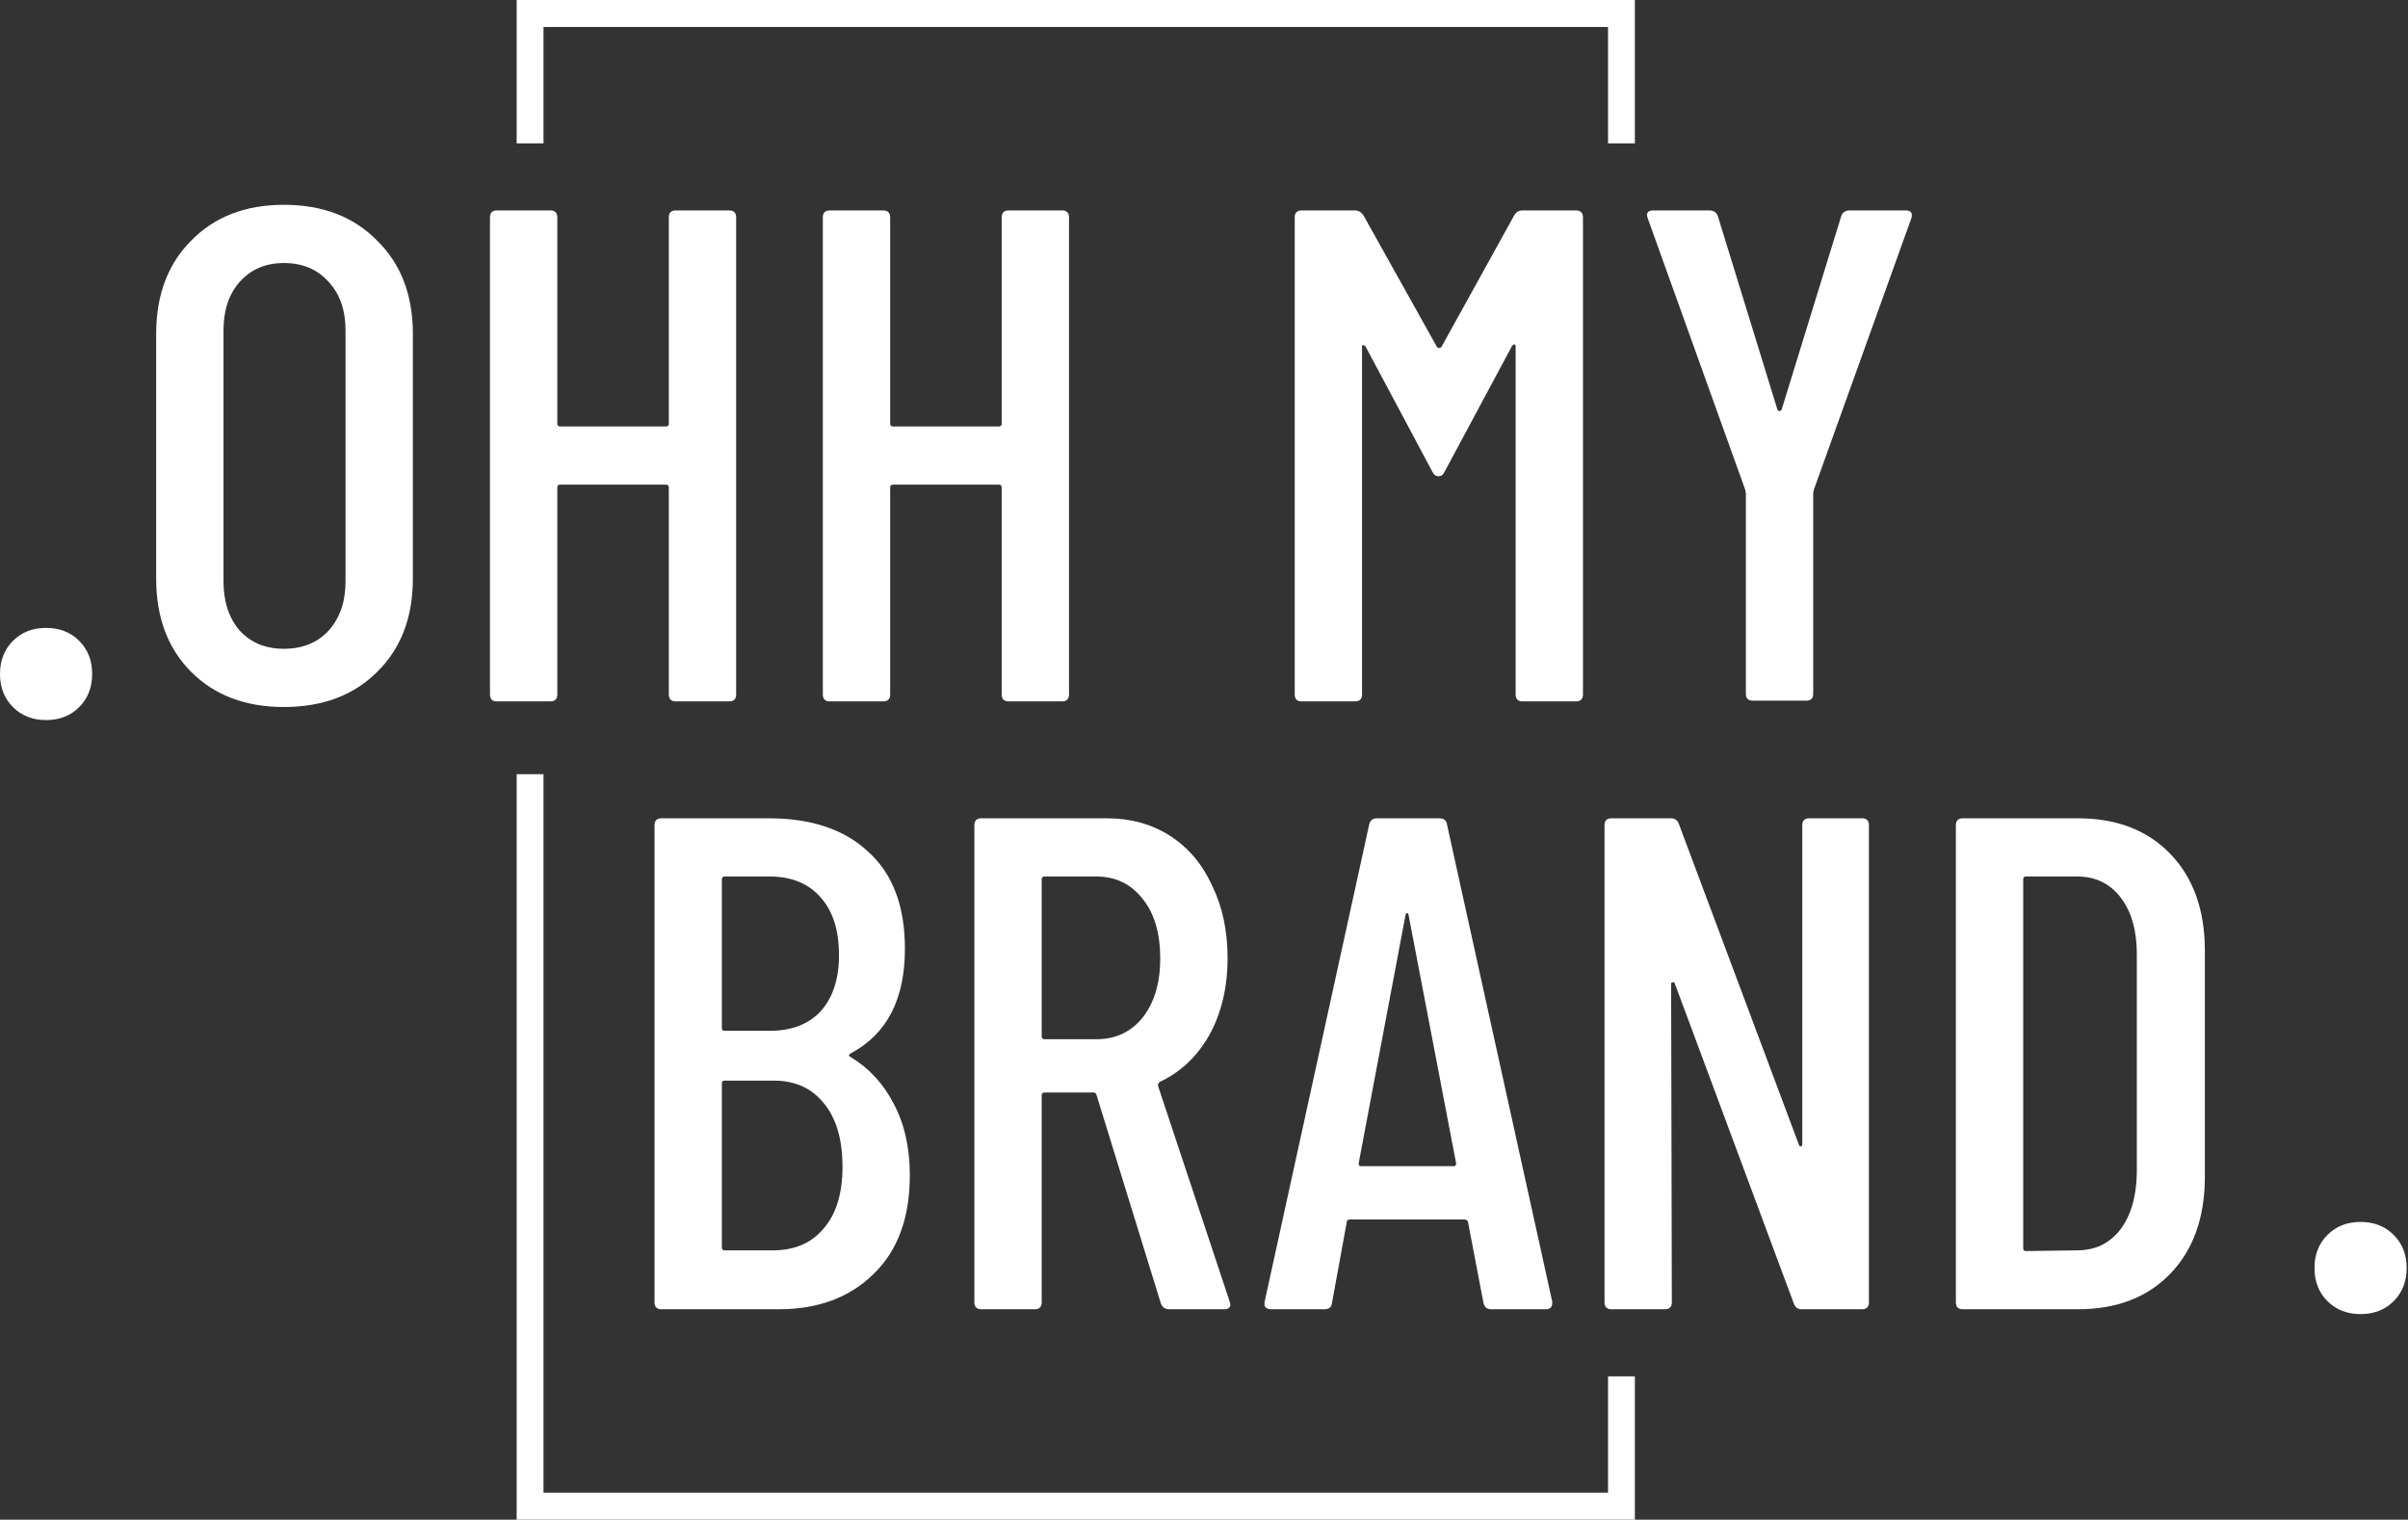
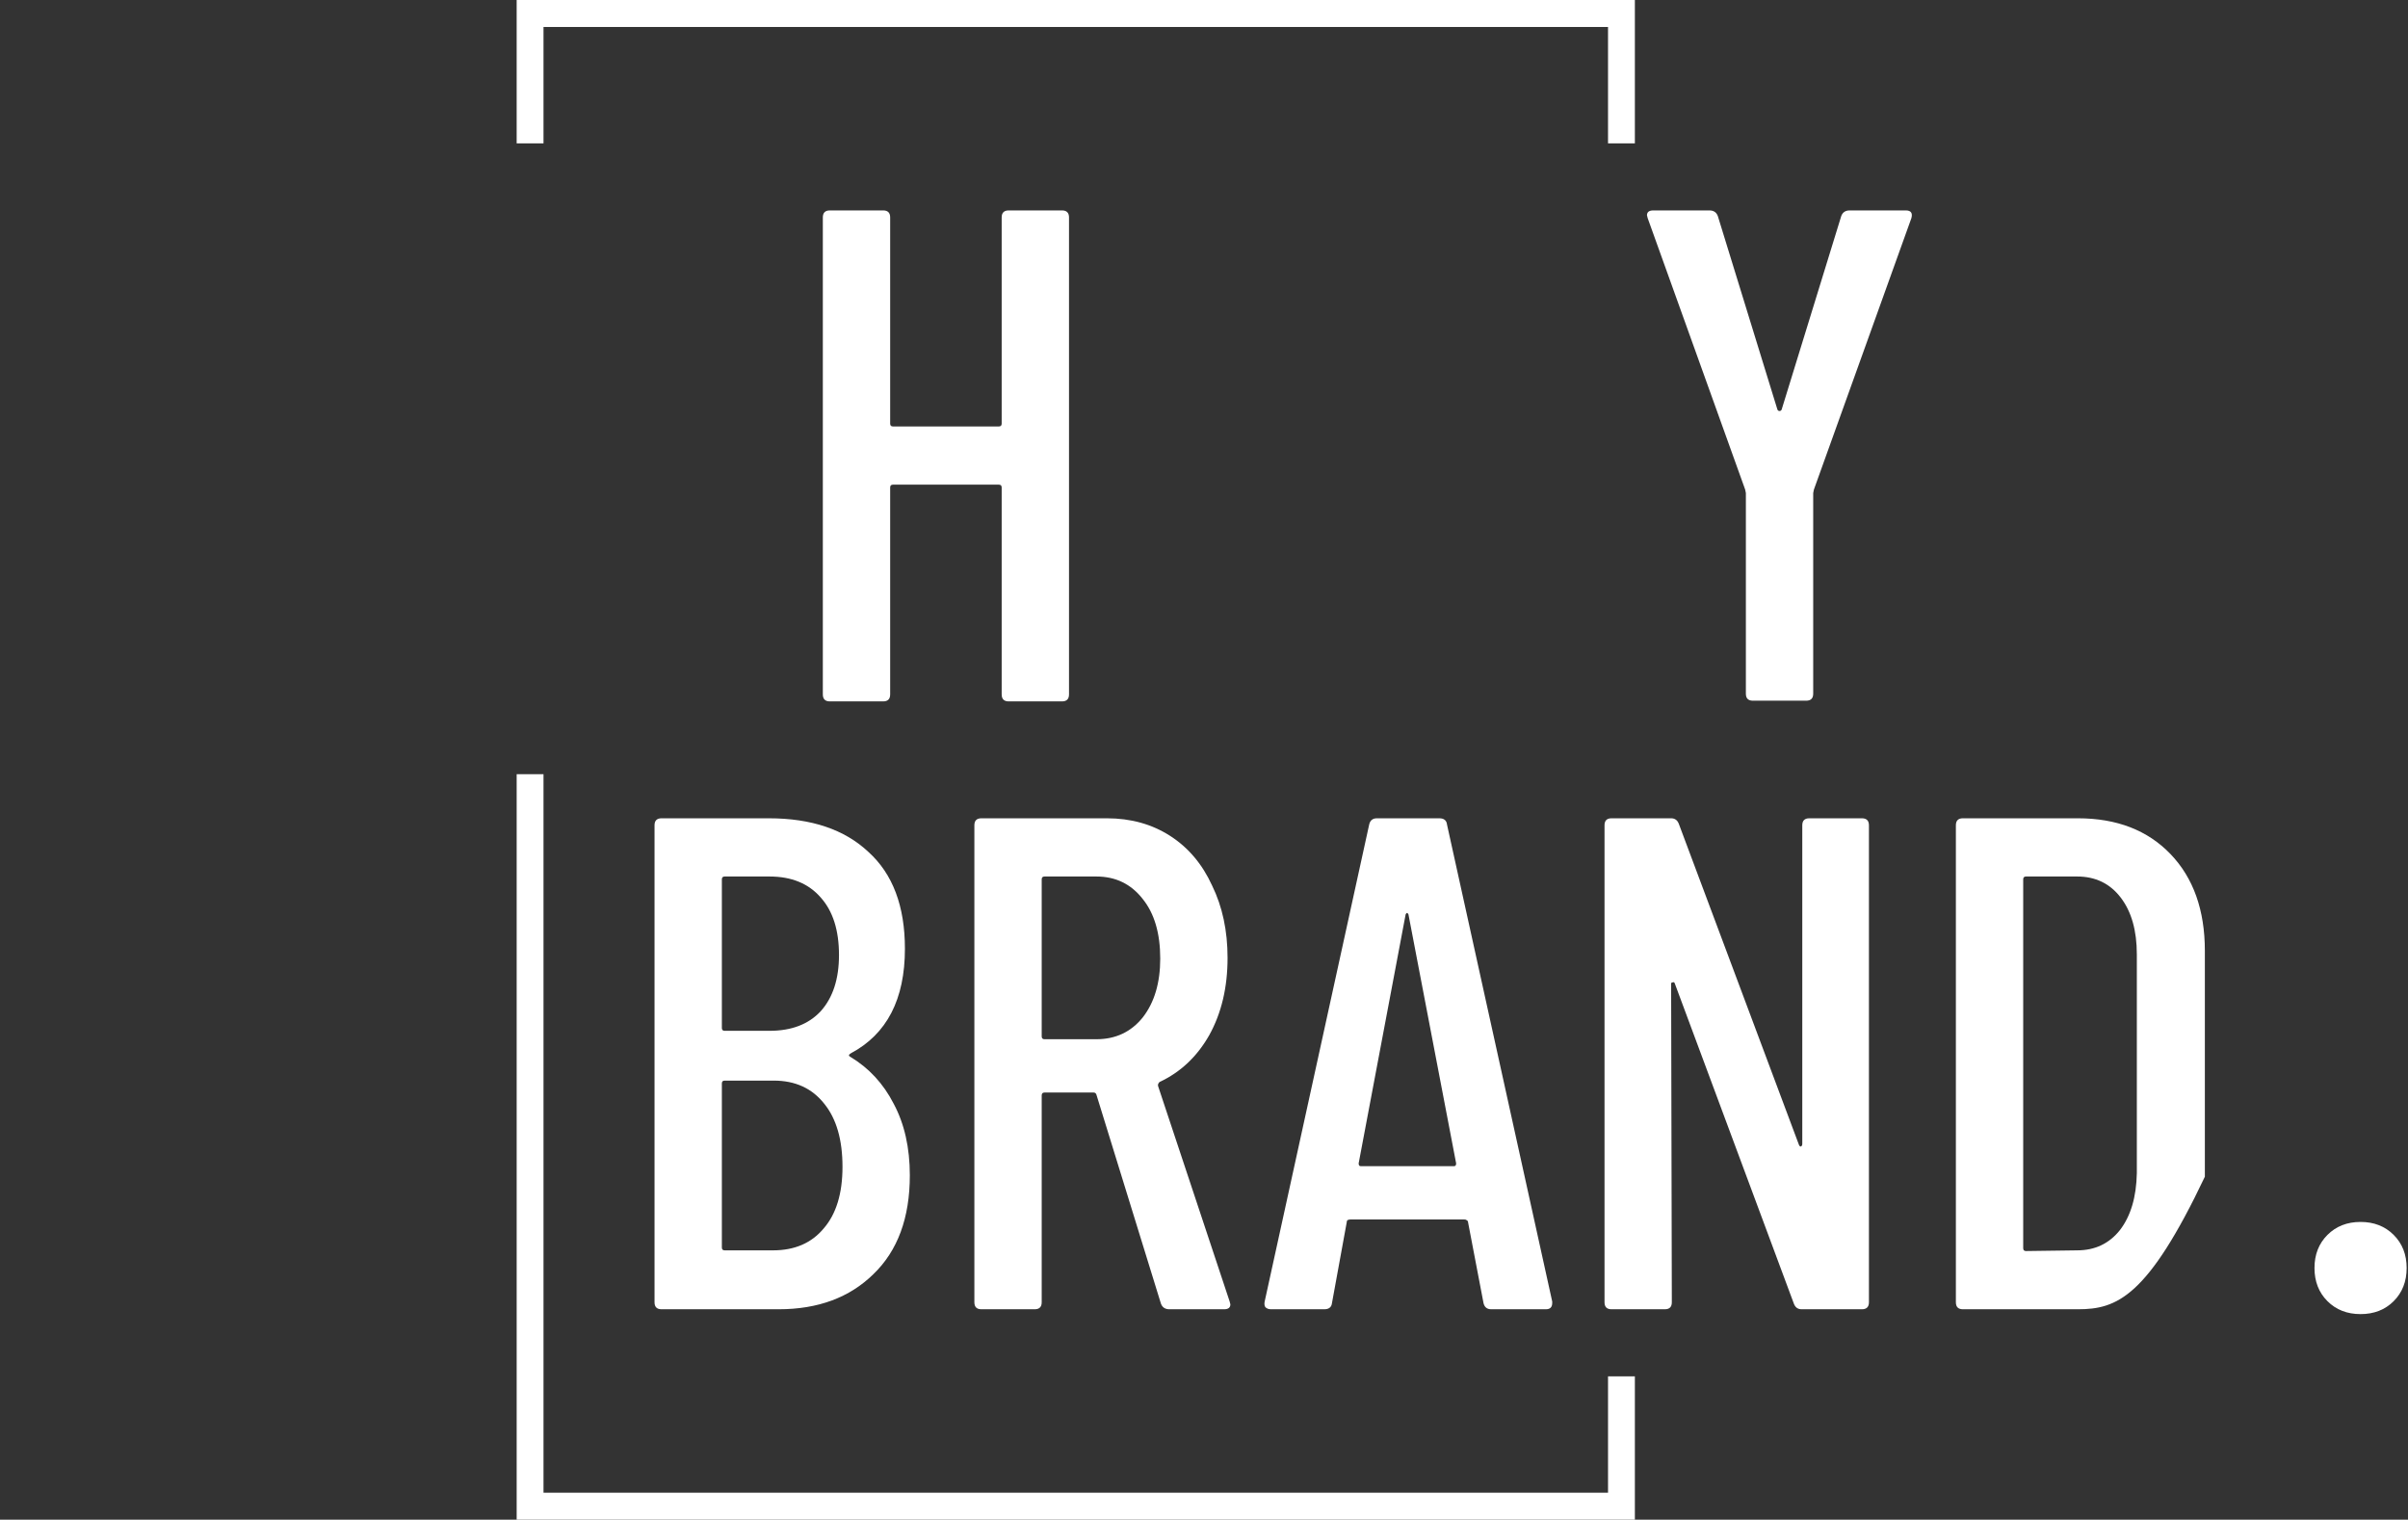
<svg xmlns="http://www.w3.org/2000/svg" width="103" height="65" viewBox="0 0 103 65" fill="none">
  <rect x="0" y="0" width="103" height="65" fill="#333333" stroke="none" />
-   <path d="M1.971 30.799C1.396 30.799 0.924 30.614 0.554 30.244C0.185 29.875 0 29.402 0 28.827C0 28.253 0.185 27.78 0.554 27.411C0.924 27.041 1.396 26.856 1.971 26.856C2.546 26.856 3.018 27.041 3.388 27.411C3.757 27.78 3.942 28.253 3.942 28.827C3.942 29.402 3.757 29.875 3.388 30.244C3.018 30.614 2.546 30.799 1.971 30.799Z" fill="white" />
-   <path d="M12.14 30.24C10.5 30.24 9.18 29.74 8.18 28.74C7.18 27.74 6.68 26.41 6.68 24.75V14.28C6.68 12.62 7.18 11.29 8.18 10.29C9.18 9.27 10.5 8.76 12.14 8.76C13.8 8.76 15.13 9.27 16.13 10.29C17.15 11.29 17.66 12.62 17.66 14.28V24.75C17.66 26.41 17.15 27.74 16.13 28.74C15.13 29.74 13.8 30.24 12.14 30.24ZM12.14 27.75C12.94 27.75 13.58 27.49 14.06 26.97C14.54 26.43 14.78 25.73 14.78 24.87V14.13C14.78 13.27 14.54 12.58 14.06 12.06C13.58 11.52 12.94 11.25 12.14 11.25C11.36 11.25 10.73 11.52 10.25 12.06C9.79 12.58 9.56 13.27 9.56 14.13V24.87C9.56 25.73 9.79 26.43 10.25 26.97C10.73 27.49 11.36 27.75 12.14 27.75Z" fill="white" />
-   <path d="M28.608 9.3C28.608 9.1 28.708 9 28.908 9H31.188C31.388 9 31.488 9.1 31.488 9.3V29.7C31.488 29.9 31.388 30 31.188 30H28.908C28.708 30 28.608 29.9 28.608 29.7V20.85C28.608 20.77 28.568 20.73 28.488 20.73H23.958C23.878 20.73 23.838 20.77 23.838 20.85V29.7C23.838 29.9 23.738 30 23.538 30H21.258C21.058 30 20.958 29.9 20.958 29.7V9.3C20.958 9.1 21.058 9 21.258 9H23.538C23.738 9 23.838 9.1 23.838 9.3V18.12C23.838 18.2 23.878 18.24 23.958 18.24H28.488C28.568 18.24 28.608 18.2 28.608 18.12V9.3Z" fill="white" />
  <path d="M42.846 9.3C42.846 9.1 42.946 9 43.146 9H45.426C45.626 9 45.726 9.1 45.726 9.3V29.7C45.726 29.9 45.626 30 45.426 30H43.146C42.946 30 42.846 29.9 42.846 29.7V20.85C42.846 20.77 42.806 20.73 42.726 20.73H38.196C38.116 20.73 38.076 20.77 38.076 20.85V29.7C38.076 29.9 37.976 30 37.776 30H35.496C35.296 30 35.196 29.9 35.196 29.7V9.3C35.196 9.1 35.296 9 35.496 9H37.776C37.976 9 38.076 9.1 38.076 9.3V18.12C38.076 18.2 38.116 18.24 38.196 18.24H42.726C42.806 18.24 42.846 18.2 42.846 18.12V9.3Z" fill="white" />
-   <path d="M64.77 9.21C64.85 9.07 64.97 9 65.13 9H67.41C67.61 9 67.71 9.1 67.71 9.3V29.7C67.71 29.9 67.61 30 67.41 30H65.13C64.93 30 64.83 29.9 64.83 29.7V14.82C64.83 14.76 64.81 14.73 64.77 14.73C64.75 14.73 64.72 14.75 64.68 14.79L61.8 20.16C61.74 20.3 61.65 20.37 61.53 20.37C61.41 20.37 61.32 20.3 61.26 20.16L58.41 14.82C58.37 14.78 58.33 14.76 58.29 14.76C58.27 14.76 58.26 14.79 58.26 14.85V29.7C58.26 29.9 58.16 30 57.96 30H55.68C55.48 30 55.38 29.9 55.38 29.7V9.3C55.38 9.1 55.48 9 55.68 9H57.96C58.1 9 58.22 9.07 58.32 9.21L61.47 14.85C61.49 14.87 61.52 14.88 61.56 14.88C61.6 14.88 61.63 14.87 61.65 14.85L64.77 9.21Z" fill="white" />
  <path d="M74.978 29.97C74.778 29.97 74.678 29.87 74.678 29.67V21.09L74.648 20.94L70.478 9.33L70.448 9.21C70.448 9.07 70.538 9 70.718 9H73.118C73.298 9 73.418 9.08 73.478 9.24L76.028 17.52C76.048 17.56 76.078 17.58 76.118 17.58C76.158 17.58 76.188 17.56 76.208 17.52L78.758 9.24C78.818 9.08 78.938 9 79.118 9H81.518C81.738 9 81.818 9.11 81.758 9.33L77.588 20.94L77.558 21.09V29.67C77.558 29.87 77.458 29.97 77.258 29.97H74.978Z" fill="white" />
  <path d="M100.971 56.207C100.396 56.207 99.924 56.023 99.554 55.653C99.185 55.283 99 54.811 99 54.236C99 53.661 99.185 53.189 99.554 52.82C99.924 52.45 100.396 52.265 100.971 52.265C101.546 52.265 102.018 52.45 102.388 52.82C102.757 53.189 102.942 53.661 102.942 54.236C102.942 54.811 102.757 55.283 102.388 55.653C102.018 56.023 101.546 56.207 100.971 56.207Z" fill="white" />
  <path d="M38.917 50.27C38.917 52.09 38.397 53.5 37.357 54.5C36.337 55.5 34.987 56 33.307 56H28.297C28.097 56 27.997 55.9 27.997 55.7V35.3C27.997 35.1 28.097 35 28.297 35H32.887C34.707 35 36.127 35.48 37.147 36.44C38.187 37.38 38.707 38.76 38.707 40.58C38.707 42.74 37.937 44.23 36.397 45.05C36.297 45.11 36.287 45.16 36.367 45.2C37.167 45.68 37.787 46.35 38.227 47.21C38.687 48.07 38.917 49.09 38.917 50.27ZM30.997 37.49C30.917 37.49 30.877 37.53 30.877 37.61V43.97C30.877 44.05 30.917 44.09 30.997 44.09H32.917C33.857 44.09 34.587 43.81 35.107 43.25C35.627 42.67 35.887 41.87 35.887 40.85C35.887 39.79 35.627 38.97 35.107 38.39C34.587 37.79 33.857 37.49 32.917 37.49H30.997ZM33.067 53.48C33.987 53.48 34.707 53.17 35.227 52.55C35.767 51.93 36.037 51.05 36.037 49.91C36.037 48.75 35.777 47.85 35.257 47.21C34.737 46.55 34.017 46.22 33.097 46.22H30.997C30.917 46.22 30.877 46.26 30.877 46.34V53.36C30.877 53.44 30.917 53.48 30.997 53.48H33.067Z" fill="white" />
  <path d="M50.018 56C49.838 56 49.718 55.92 49.658 55.76L46.898 46.82C46.878 46.76 46.838 46.73 46.778 46.73H44.678C44.598 46.73 44.558 46.77 44.558 46.85V55.7C44.558 55.9 44.458 56 44.258 56H41.978C41.778 56 41.678 55.9 41.678 55.7V35.3C41.678 35.1 41.778 35 41.978 35H47.348C48.368 35 49.268 35.25 50.048 35.75C50.828 36.25 51.428 36.96 51.848 37.88C52.288 38.78 52.508 39.81 52.508 40.97C52.508 42.23 52.248 43.33 51.728 44.27C51.208 45.19 50.498 45.86 49.598 46.28C49.538 46.34 49.518 46.4 49.538 46.46L52.598 55.67L52.628 55.79C52.628 55.93 52.538 56 52.358 56H50.018ZM44.678 37.49C44.598 37.49 44.558 37.53 44.558 37.61V44.33C44.558 44.41 44.598 44.45 44.678 44.45H46.898C47.718 44.45 48.378 44.14 48.878 43.52C49.378 42.88 49.628 42.04 49.628 41C49.628 39.92 49.378 39.07 48.878 38.45C48.378 37.81 47.718 37.49 46.898 37.49H44.678Z" fill="white" />
  <path d="M63.785 56C63.605 56 63.495 55.91 63.455 55.73L62.795 52.28C62.795 52.24 62.775 52.21 62.735 52.19C62.715 52.17 62.685 52.16 62.645 52.16H57.755C57.715 52.16 57.675 52.17 57.635 52.19C57.615 52.21 57.605 52.24 57.605 52.28L56.975 55.73C56.955 55.91 56.845 56 56.645 56H54.365C54.265 56 54.185 55.97 54.125 55.91C54.085 55.85 54.075 55.77 54.095 55.67L58.565 35.27C58.605 35.09 58.715 35 58.895 35H61.565C61.765 35 61.875 35.09 61.895 35.27L66.395 55.67V55.73C66.395 55.91 66.305 56 66.125 56H63.785ZM58.115 49.76C58.115 49.84 58.145 49.88 58.205 49.88H62.195C62.255 49.88 62.285 49.84 62.285 49.76L60.245 39.11C60.225 39.07 60.205 39.05 60.185 39.05C60.165 39.05 60.145 39.07 60.125 39.11L58.115 49.76Z" fill="white" />
  <path d="M77.091 35.3C77.091 35.1 77.192 35 77.391 35H79.641C79.841 35 79.942 35.1 79.942 35.3V55.7C79.942 55.9 79.841 56 79.641 56H77.061C76.901 56 76.791 55.92 76.731 55.76L71.632 42.05C71.612 42.01 71.582 42 71.541 42.02C71.501 42.02 71.481 42.04 71.481 42.08L71.511 55.7C71.511 55.9 71.412 56 71.212 56H68.931C68.731 56 68.632 55.9 68.632 55.7V35.3C68.632 35.1 68.731 35 68.931 35H71.481C71.641 35 71.751 35.08 71.811 35.24L76.942 48.95C76.962 49.01 76.992 49.04 77.031 49.04C77.072 49.02 77.091 48.98 77.091 48.92V35.3Z" fill="white" />
-   <path d="M83.961 56C83.761 56 83.661 55.9 83.661 55.7V35.3C83.661 35.1 83.761 35 83.961 35H88.881C90.541 35 91.861 35.51 92.841 36.53C93.821 37.55 94.311 38.93 94.311 40.67V50.33C94.311 52.07 93.821 53.45 92.841 54.47C91.861 55.49 90.541 56 88.881 56H83.961ZM86.541 53.39C86.541 53.47 86.581 53.51 86.661 53.51L88.851 53.48C89.611 53.48 90.221 53.19 90.681 52.61C91.141 52.01 91.381 51.2 91.401 50.18V40.82C91.401 39.8 91.171 38.99 90.711 38.39C90.251 37.79 89.631 37.49 88.851 37.49H86.661C86.581 37.49 86.541 37.53 86.541 37.61V53.39Z" fill="white" />
+   <path d="M83.961 56C83.761 56 83.661 55.9 83.661 55.7V35.3C83.661 35.1 83.761 35 83.961 35H88.881C90.541 35 91.861 35.51 92.841 36.53C93.821 37.55 94.311 38.93 94.311 40.67V50.33C91.861 55.49 90.541 56 88.881 56H83.961ZM86.541 53.39C86.541 53.47 86.581 53.51 86.661 53.51L88.851 53.48C89.611 53.48 90.221 53.19 90.681 52.61C91.141 52.01 91.381 51.2 91.401 50.18V40.82C91.401 39.8 91.171 38.99 90.711 38.39C90.251 37.79 89.631 37.49 88.851 37.49H86.661C86.581 37.49 86.541 37.53 86.541 37.61V53.39Z" fill="white" />
  <path d="M22.1 0H69.93V6.132H68.782V1.154H23.248V6.132H22.1V0Z" fill="white" />
  <path d="M68.782 58.868V63.846H23.248V33.113H22.1V65H69.93V58.868H68.782Z" fill="white" />
</svg>